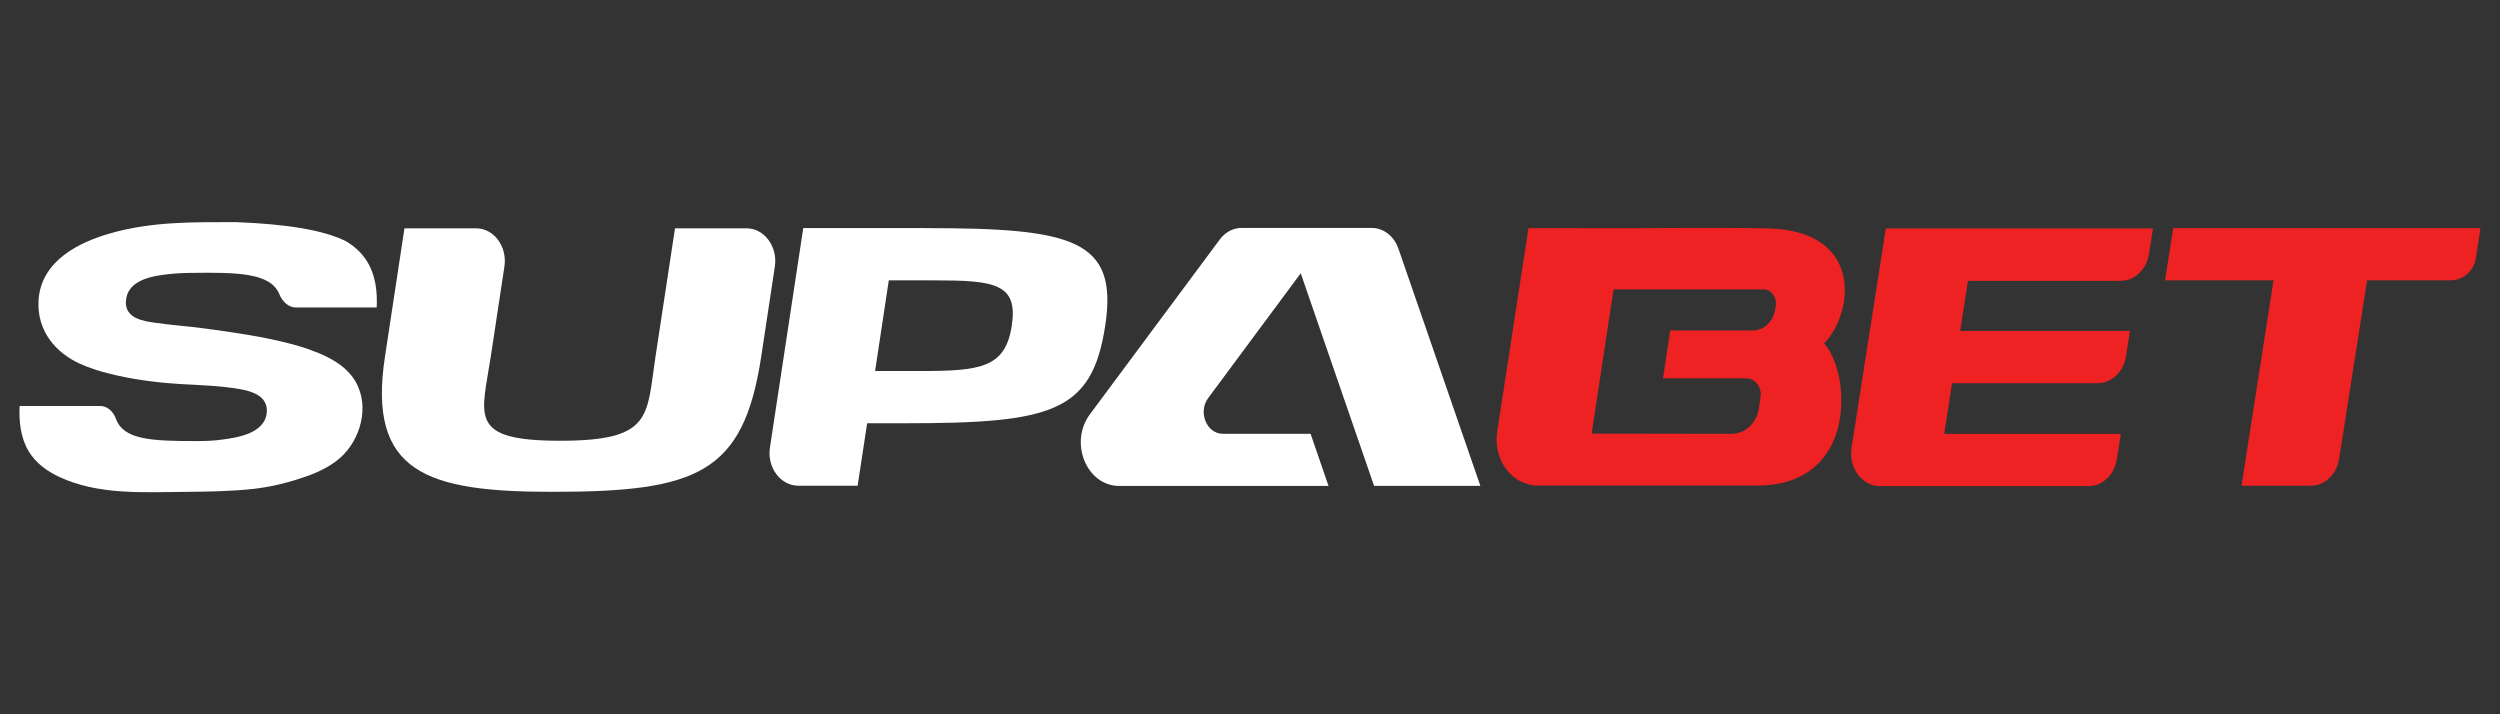
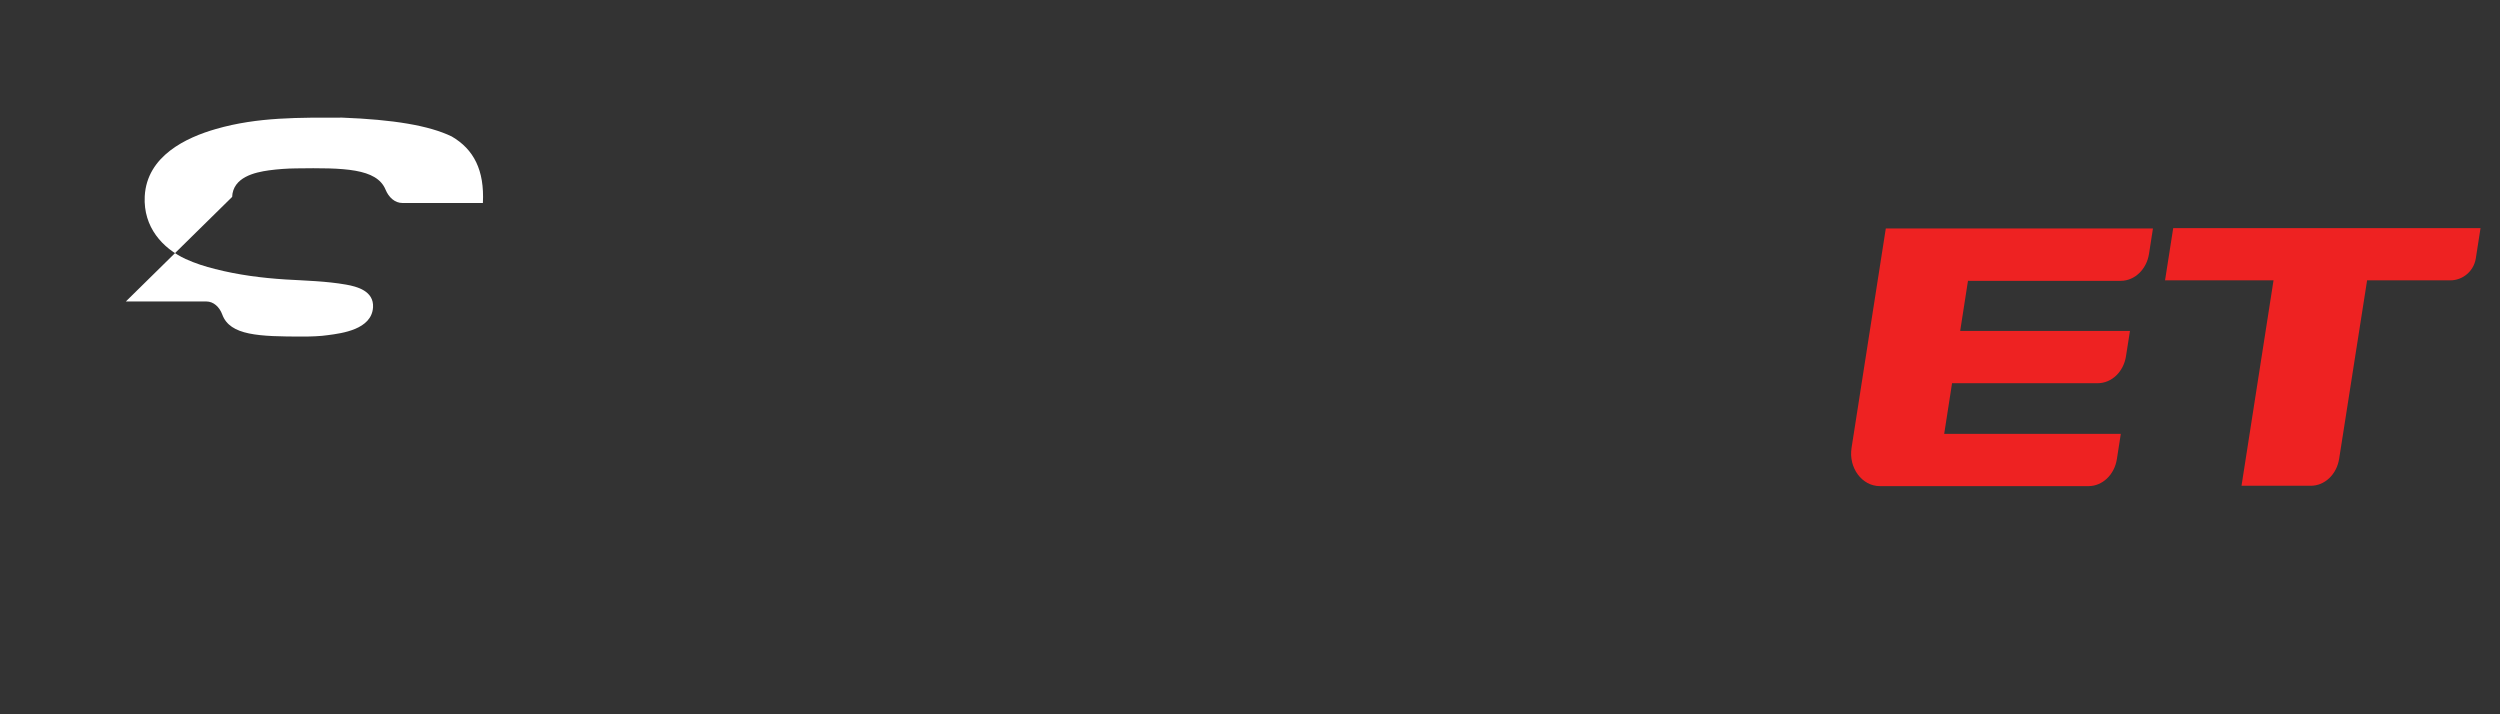
<svg xmlns="http://www.w3.org/2000/svg" id="supabet" width="560" height="160" viewBox="0 0 560 160">
  <rect x="0" y="0" width="560" height="160" fill="#333333" stroke="none" />
  <defs>
    <style>
      .cls-1 {
        fill: #fff;
      }

      .cls-2 {
        fill: #e22;
      }
    </style>
  </defs>
  <path class="cls-2" d="M440.84,62.82l-1.76,11.31h38.03l-.89,5.66c-.53,3.49-3.22,6.05-6.34,6.05h-32.62l-1.76,11.34h39.56l-.88,5.66c-.54,3.49-3.23,6.05-6.34,6.05h-46.75c-4.02,0-7.05-4.12-6.34-8.58l7.67-49.13h59.84l-.88,5.68c-.54,3.49-3.23,6.05-6.34,6.05h-34.14l-.07-.07Z" />
  <path class="cls-2" d="M555.64,51.09l-1.06,6.79c-.44,2.83-2.88,4.92-5.74,4.92h-18.61l-6.26,39.96c-.54,3.49-3.22,6.05-6.34,6.05h-15.53l7.17-46.01h-24.3l1.83-11.7h68.84Z" />
-   <path class="cls-2" d="M408.61,76.92c6.8-7.04,8.9-25.78-13.54-25.78-9.66-.19-28.97-.02-28.97-.02l-23.72-.02-7.01,45.61c-.97,6.29,3.36,12.05,9.07,12.05h49.23c22.34,0,21.06-24.99,14.95-31.82v-.02ZM387.91,97.18l-31.38-.05,4.91-32.31h33.6c1.72,0,3.02,1.75,2.73,3.65l-.13.85c-.43,2.72-2.54,4.71-5.01,4.71h-18.5l-1.61,10.72h18.68c1.98,0,3.48,1.98,3.16,4.16l-.36,2.5c-.49,3.33-3.06,5.77-6.07,5.76Z" />
-   <path class="cls-1" d="M28.19,67.53c-.15,3.8,3.91,4.39,6.42,4.75,3.78.56,7.61.8,11.41,1.32,6.45.88,12.89,1.78,19.19,3.44,1.48.39,2.97.83,4.4,1.37,5.48,1.95,9.13,4.56,10.68,8.39,2.38,5.68-.15,12.73-4.73,16.29-1.83,1.44-4.1,2.61-6.83,3.58-4.02,1.41-7.89,2.39-12.03,2.85-5.07.54-10.14.61-15.23.66-9.43.07-19.38.73-28.13-3.32-2.73-1.27-5.31-3.07-6.96-5.85-1.72-2.88-2.17-6.56-1.98-10.07h18.03c1.61,0,2.94,1.22,3.57,2.93,1.72,4.71,8.21,4.93,18.11,4.93,1.59,0,3.98-.07,5.56-.32,3.18-.42,9.78-1.27,10.1-6.22.22-3.66-3.55-4.66-6.06-5.1-4.47-.78-9.03-.88-13.56-1.15-5.33-.34-10.59-1.02-15.75-2.34-2.26-.56-4.47-1.27-6.6-2.24-5.18-2.39-9.52-7.14-9.17-14.04.47-9.07,9.33-13.19,15.97-15.09,9.37-2.71,18.78-2.54,28.26-2.54,11.47.44,19.45,1.76,24.54,4.22,4.94,2.88,7.35,7.56,6.98,14.9h-18.03c-1.7,0-3.07-1.27-3.78-3-1.98-4.78-9.35-4.9-20.03-4.75-2.04.02-4.08.17-6.1.44-3.12.44-8.06,1.51-8.23,5.97h-.02Z" />
-   <path class="cls-1" d="M167.21,51.14c4,0,7.03,4.1,6.36,8.56l-3.07,20.26c-3.98,26.11-14.37,30.21-46.74,30.21-28.13,0-41.47-4.24-37.54-30.21l4.38-28.82h16.03c4,0,7.03,4.07,6.36,8.56l-3.07,20.26c-2.04,13.31-5.16,18.77,15.58,18.77s19.3-5.51,21.32-18.77l4.38-28.82h16.03-.02Z" />
-   <path class="cls-1" d="M226.64,72.94c-1.44,9.46-6.98,10.17-20.54,10.17h-10.08l3.07-20.31h10.1c13.56,0,18.89.68,17.45,10.14ZM207.3,51.09h-27.37l-7.46,49.15c-.69,4.46,2.36,8.56,6.36,8.56h13.28l2.13-13.99h8.57c32.92,0,41.81-2.51,44.76-21.87,2.97-19.36-7.35-21.84-40.27-21.84Z" />
-   <path class="cls-1" d="M291.38,61.19l-20.74,27.96c-2.34,3.17-.36,8.02,3.29,8.02h19.64l4.02,11.68h-46.88c-7.31,0-11.28-9.7-6.58-16.04l29.09-39.15c1.22-1.66,3.03-2.61,4.92-2.61h29.11c2.64,0,5.03,1.85,6,4.66l18.35,53.12h-23.81l-16.44-47.66.02.02Z" />
+   <path class="cls-1" d="M28.19,67.53h18.03c1.61,0,2.94,1.22,3.57,2.93,1.72,4.71,8.21,4.93,18.11,4.93,1.59,0,3.98-.07,5.56-.32,3.18-.42,9.78-1.27,10.1-6.22.22-3.66-3.55-4.66-6.06-5.1-4.47-.78-9.03-.88-13.56-1.15-5.33-.34-10.59-1.02-15.75-2.34-2.26-.56-4.47-1.27-6.6-2.24-5.18-2.39-9.52-7.14-9.17-14.04.47-9.07,9.33-13.19,15.97-15.09,9.37-2.71,18.78-2.54,28.26-2.54,11.47.44,19.45,1.76,24.54,4.22,4.94,2.88,7.35,7.56,6.98,14.9h-18.03c-1.7,0-3.07-1.27-3.78-3-1.98-4.78-9.35-4.9-20.03-4.75-2.04.02-4.08.17-6.1.44-3.12.44-8.06,1.51-8.23,5.97h-.02Z" />
</svg>